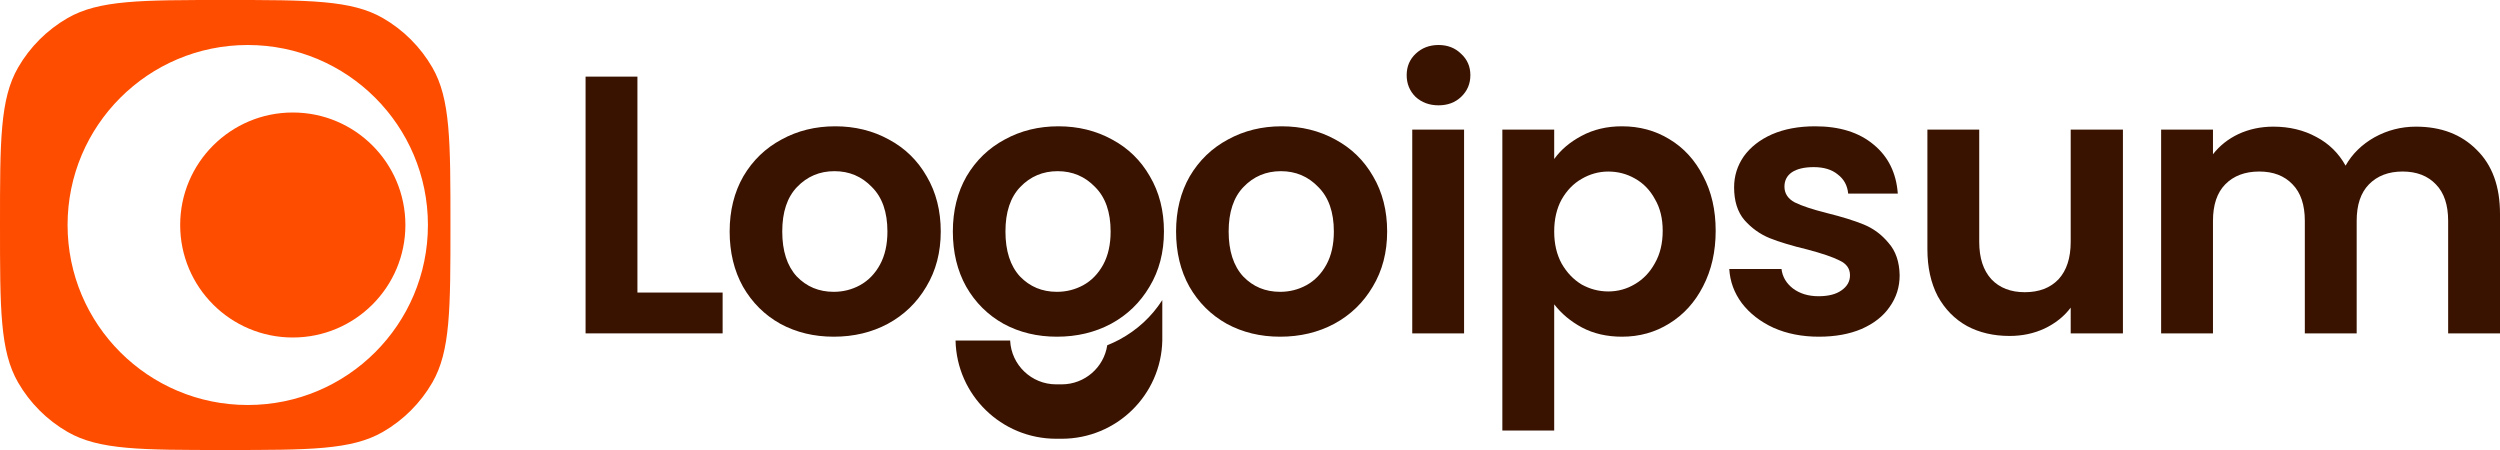
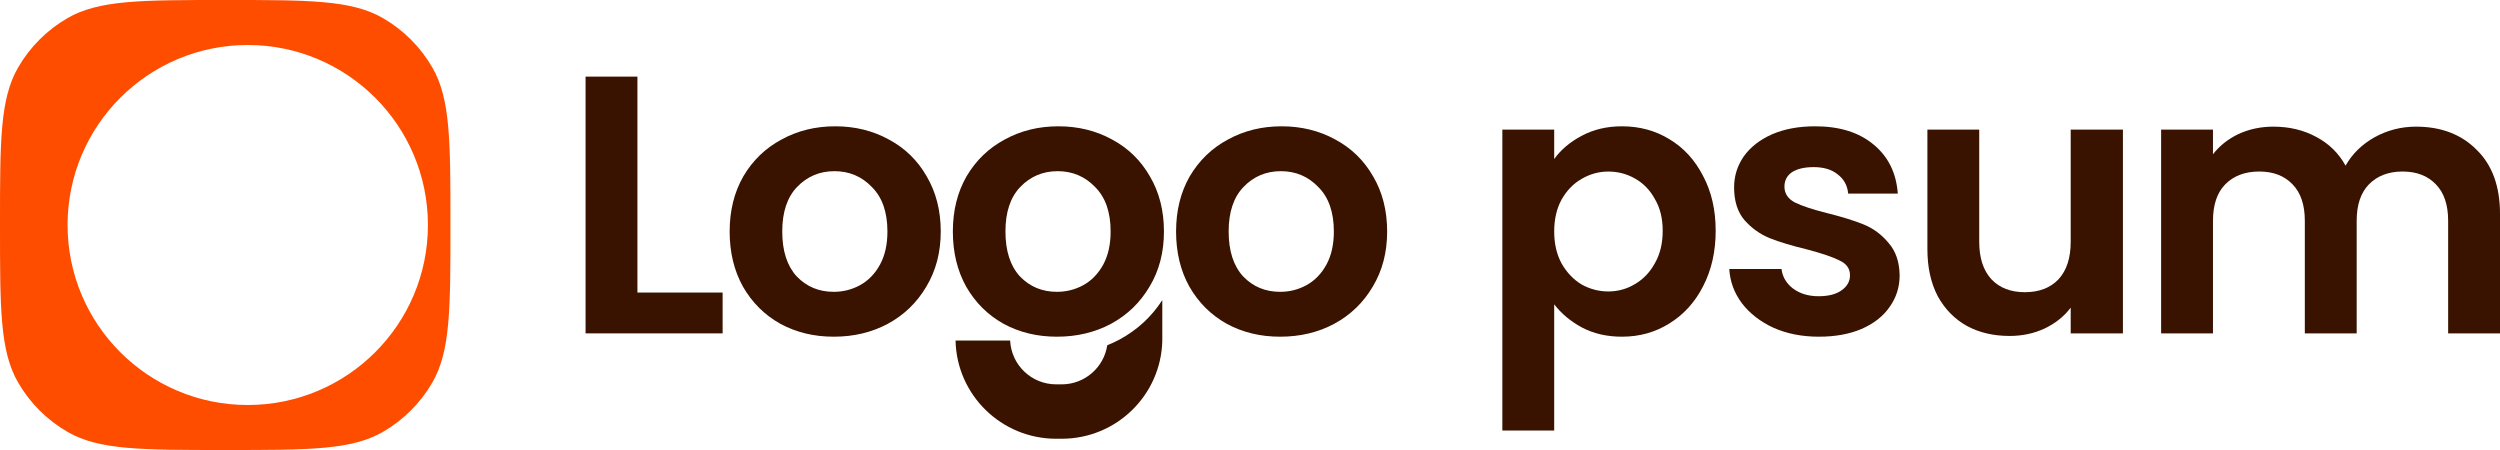
<svg xmlns="http://www.w3.org/2000/svg" width="100" height="18" viewBox="0 0 100 18" fill="none">
  <g clip-path="url(#clip0_6030_14002)">
    <path fill-rule="evenodd" clip-rule="evenodd" d="M9.009 0C12.377 0 14.061 -9.22143e-05 15.315 0.723C16.137 1.197 16.82 1.879 17.294 2.7C18.018 3.953 18.018 5.635 18.018 9C18.018 12.365 18.018 14.047 17.294 15.3C16.82 16.121 16.137 16.803 15.315 17.277C14.061 18 12.377 18 9.009 18C5.641 18 3.957 18 2.703 17.277C1.881 16.803 1.198 16.121 0.724 15.3C-9.23067e-05 14.047 0 12.365 0 9C0 5.635 -9.23067e-05 3.953 0.724 2.7C1.198 1.879 1.881 1.197 2.703 0.723C3.957 -9.22143e-05 5.641 0 9.009 0ZM9.91 1.8C5.929 1.8 2.703 5.024 2.703 9C2.703 12.976 5.929 16.2 9.91 16.2C13.89 16.2 17.117 12.976 17.117 9C17.117 5.024 13.89 1.8 9.91 1.8Z" fill="#FF4D00" />
-     <path d="M16.216 9C16.216 11.485 14.2 13.5 11.712 13.5C9.224 13.5 7.207 11.485 7.207 9C7.207 6.515 9.224 4.5 11.712 4.5C14.2 4.5 16.216 6.515 16.216 9Z" fill="#FF4D00" />
    <path d="M96.637 5.066C97.645 5.066 98.454 5.375 99.067 5.993C99.689 6.601 100 7.455 100 8.553V13.335H97.926V8.833C97.926 8.195 97.763 7.71 97.437 7.376C97.111 7.033 96.667 6.861 96.104 6.861C95.541 6.861 95.091 7.033 94.756 7.376C94.43 7.71 94.267 8.195 94.267 8.833V13.335H92.193V8.833C92.193 8.195 92.03 7.71 91.704 7.376C91.378 7.033 90.934 6.861 90.371 6.861C89.798 6.861 89.344 7.033 89.008 7.376C88.682 7.71 88.519 8.195 88.519 8.833V13.335H86.445V5.184H88.519V6.17C88.786 5.827 89.127 5.557 89.541 5.361C89.966 5.165 90.43 5.066 90.934 5.066C91.576 5.066 92.149 5.204 92.652 5.478C93.156 5.743 93.546 6.126 93.823 6.626C94.089 6.155 94.474 5.778 94.978 5.493C95.492 5.209 96.045 5.066 96.637 5.066Z" fill="#391300" />
    <path d="M84.917 5.184V13.335H82.828V12.306C82.562 12.659 82.211 12.938 81.776 13.144C81.352 13.34 80.888 13.438 80.384 13.438C79.742 13.438 79.174 13.306 78.681 13.041C78.187 12.767 77.797 12.369 77.51 11.849C77.234 11.32 77.096 10.692 77.096 9.966V5.184H79.169V9.672C79.169 10.319 79.332 10.819 79.658 11.172C79.984 11.516 80.429 11.688 80.991 11.688C81.564 11.688 82.014 11.516 82.34 11.172C82.666 10.819 82.828 10.319 82.828 9.672V5.184H84.917Z" fill="#391300" />
    <path d="M72.756 13.468C72.085 13.468 71.482 13.35 70.949 13.115C70.415 12.87 69.991 12.541 69.675 12.129C69.368 11.717 69.201 11.261 69.171 10.761H71.26C71.299 11.075 71.453 11.334 71.719 11.54C71.996 11.746 72.337 11.849 72.741 11.849C73.136 11.849 73.442 11.771 73.66 11.614C73.887 11.457 74 11.256 74 11.011C74 10.746 73.862 10.55 73.586 10.422C73.319 10.285 72.89 10.138 72.297 9.981C71.685 9.834 71.181 9.682 70.786 9.525C70.401 9.368 70.065 9.127 69.778 8.804C69.502 8.48 69.364 8.043 69.364 7.494C69.364 7.043 69.492 6.631 69.749 6.258C70.015 5.886 70.391 5.591 70.875 5.375C71.368 5.16 71.946 5.052 72.608 5.052C73.586 5.052 74.366 5.297 74.949 5.787C75.531 6.268 75.852 6.92 75.912 7.744H73.927C73.897 7.421 73.758 7.166 73.512 6.979C73.275 6.783 72.954 6.685 72.549 6.685C72.173 6.685 71.882 6.754 71.675 6.891C71.477 7.028 71.378 7.22 71.378 7.465C71.378 7.739 71.517 7.95 71.793 8.097C72.07 8.235 72.499 8.377 73.082 8.524C73.675 8.671 74.163 8.823 74.549 8.98C74.934 9.137 75.265 9.382 75.541 9.716C75.828 10.04 75.976 10.471 75.986 11.011C75.986 11.482 75.852 11.903 75.586 12.276C75.329 12.649 74.954 12.943 74.46 13.159C73.976 13.365 73.408 13.468 72.756 13.468Z" fill="#391300" />
    <path d="M62.168 6.361C62.435 5.989 62.8 5.68 63.264 5.434C63.738 5.179 64.277 5.052 64.879 5.052C65.58 5.052 66.212 5.223 66.775 5.567C67.348 5.91 67.797 6.401 68.123 7.038C68.459 7.666 68.627 8.397 68.627 9.23C68.627 10.064 68.459 10.805 68.123 11.452C67.797 12.09 67.348 12.585 66.775 12.938C66.212 13.291 65.58 13.468 64.879 13.468C64.277 13.468 63.743 13.345 63.279 13.1C62.825 12.855 62.455 12.546 62.168 12.173V17.22H60.094V5.184H62.168V6.361ZM66.508 9.23C66.508 8.74 66.405 8.318 66.197 7.965C66 7.602 65.733 7.327 65.397 7.141C65.072 6.955 64.716 6.862 64.331 6.862C63.955 6.862 63.6 6.96 63.264 7.156C62.938 7.342 62.672 7.617 62.464 7.98C62.267 8.343 62.168 8.769 62.168 9.26C62.168 9.75 62.267 10.177 62.464 10.54C62.672 10.903 62.938 11.182 63.264 11.379C63.6 11.565 63.955 11.658 64.331 11.658C64.716 11.658 65.072 11.56 65.397 11.364C65.733 11.168 66 10.888 66.197 10.525C66.405 10.162 66.508 9.731 66.508 9.23Z" fill="#391300" />
-     <path d="M57.541 4.213C57.176 4.213 56.87 4.1 56.623 3.875C56.386 3.639 56.267 3.35 56.267 3.007C56.267 2.663 56.386 2.379 56.623 2.153C56.87 1.918 57.176 1.8 57.541 1.8C57.907 1.8 58.208 1.918 58.445 2.153C58.692 2.379 58.815 2.663 58.815 3.007C58.815 3.35 58.692 3.639 58.445 3.875C58.208 4.1 57.907 4.213 57.541 4.213ZM58.563 5.184V13.335H56.49V5.184H58.563Z" fill="#391300" />
    <path d="M51.205 13.468C50.415 13.468 49.704 13.296 49.072 12.953C48.44 12.6 47.941 12.104 47.576 11.467C47.22 10.829 47.043 10.094 47.043 9.26C47.043 8.426 47.225 7.69 47.59 7.053C47.966 6.415 48.475 5.925 49.117 5.581C49.759 5.228 50.474 5.052 51.264 5.052C52.054 5.052 52.771 5.228 53.413 5.581C54.054 5.925 54.558 6.415 54.924 7.053C55.299 7.69 55.486 8.426 55.486 9.26C55.486 10.094 55.294 10.829 54.909 11.467C54.534 12.104 54.02 12.6 53.368 12.953C52.726 13.296 52.005 13.468 51.205 13.468ZM51.205 11.673C51.581 11.673 51.931 11.585 52.257 11.408C52.593 11.222 52.859 10.947 53.057 10.584C53.255 10.221 53.354 9.78 53.354 9.26C53.354 8.485 53.146 7.891 52.731 7.48C52.326 7.058 51.828 6.847 51.235 6.847C50.642 6.847 50.144 7.058 49.739 7.48C49.344 7.891 49.146 8.485 49.146 9.26C49.146 10.035 49.339 10.633 49.724 11.055C50.119 11.467 50.613 11.673 51.205 11.673Z" fill="#391300" />
    <path d="M42.277 13.468C41.487 13.468 40.776 13.296 40.144 12.953C39.512 12.6 39.013 12.104 38.648 11.467C38.292 10.829 38.114 10.094 38.114 9.26C38.114 8.426 38.297 7.69 38.662 7.053C39.038 6.415 39.546 5.925 40.188 5.581C40.83 5.228 41.546 5.052 42.336 5.052C43.126 5.052 43.842 5.228 44.484 5.581C45.126 5.925 45.63 6.415 45.995 7.053C46.371 7.69 46.558 8.426 46.558 9.26C46.558 10.094 46.366 10.829 45.981 11.467C45.605 12.104 45.092 12.6 44.44 12.953C43.798 13.296 43.077 13.468 42.277 13.468ZM42.277 11.673C42.652 11.673 43.003 11.585 43.329 11.408C43.665 11.222 43.931 10.947 44.129 10.584C44.326 10.221 44.425 9.78 44.425 9.26C44.425 8.485 44.218 7.891 43.803 7.48C43.398 7.058 42.899 6.847 42.307 6.847C41.714 6.847 41.215 7.058 40.81 7.48C40.415 7.891 40.218 8.485 40.218 9.26C40.218 10.035 40.41 10.633 40.796 11.055C41.191 11.467 41.684 11.673 42.277 11.673Z" fill="#391300" />
    <path d="M33.349 13.468C32.559 13.468 31.848 13.296 31.215 12.953C30.583 12.6 30.085 12.104 29.719 11.467C29.364 10.829 29.186 10.094 29.186 9.26C29.186 8.426 29.369 7.69 29.734 7.053C30.109 6.415 30.618 5.925 31.26 5.581C31.902 5.228 32.618 5.052 33.408 5.052C34.198 5.052 34.914 5.228 35.556 5.581C36.198 5.925 36.702 6.415 37.067 7.053C37.442 7.69 37.63 8.426 37.63 9.26C37.63 10.094 37.437 10.829 37.052 11.467C36.677 12.104 36.163 12.6 35.511 12.953C34.87 13.296 34.149 13.468 33.349 13.468ZM33.349 11.673C33.724 11.673 34.075 11.585 34.4 11.408C34.736 11.222 35.003 10.947 35.2 10.584C35.398 10.221 35.497 9.78 35.497 9.26C35.497 8.485 35.289 7.891 34.874 7.48C34.469 7.058 33.971 6.847 33.378 6.847C32.786 6.847 32.287 7.058 31.882 7.48C31.487 7.891 31.29 8.485 31.29 9.26C31.29 10.035 31.482 10.633 31.867 11.055C32.262 11.467 32.756 11.673 33.349 11.673Z" fill="#391300" />
    <path d="M25.497 11.702H28.905V13.335H23.423V3.065H25.497V11.702Z" fill="#391300" />
    <path d="M44.29 13.81C44.457 13.743 44.621 13.667 44.781 13.582L44.784 13.58C45.49 13.198 46.062 12.67 46.492 12.004V13.622C46.446 15.799 44.662 17.55 42.468 17.55H42.247C40.052 17.55 38.268 15.799 38.222 13.622H40.406C40.451 14.597 41.258 15.374 42.247 15.374H42.468C43.392 15.374 44.157 14.695 44.29 13.81Z" fill="#391300" />
  </g>
  <defs>
    <clipPath id="clip0_6030_14002">
      <rect width="100" height="18" fill="white" />
    </clipPath>
  </defs>
</svg>